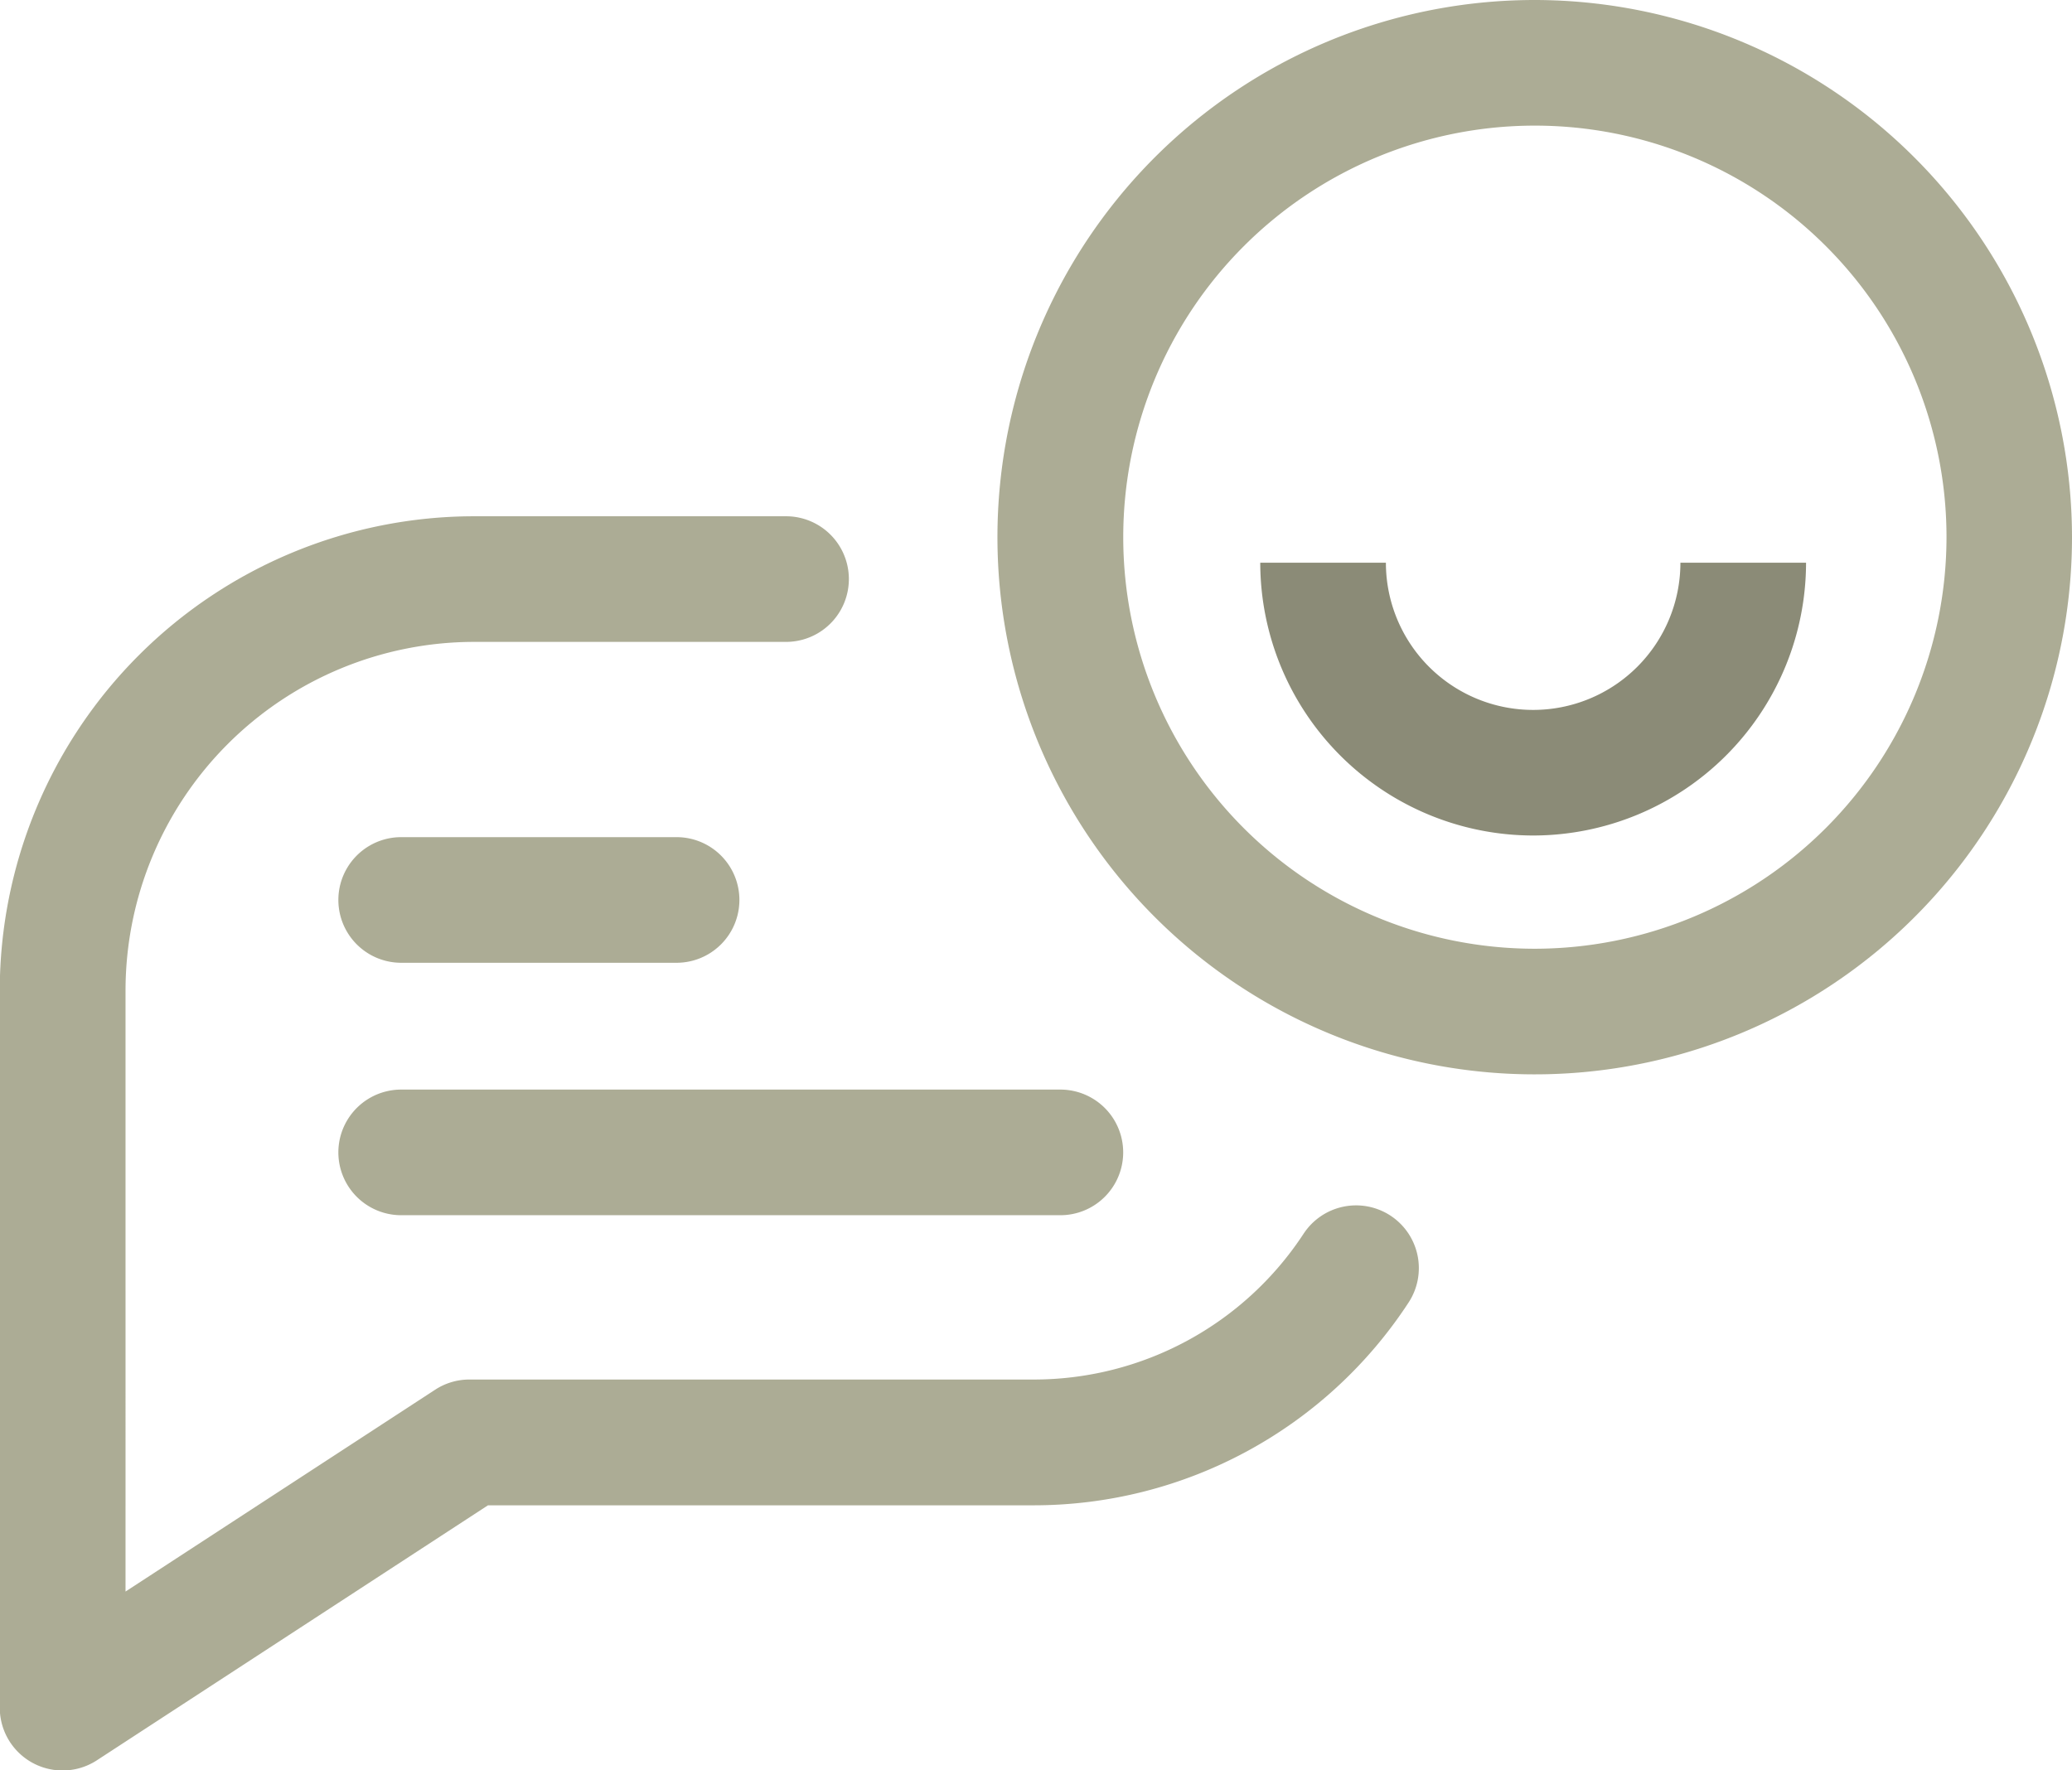
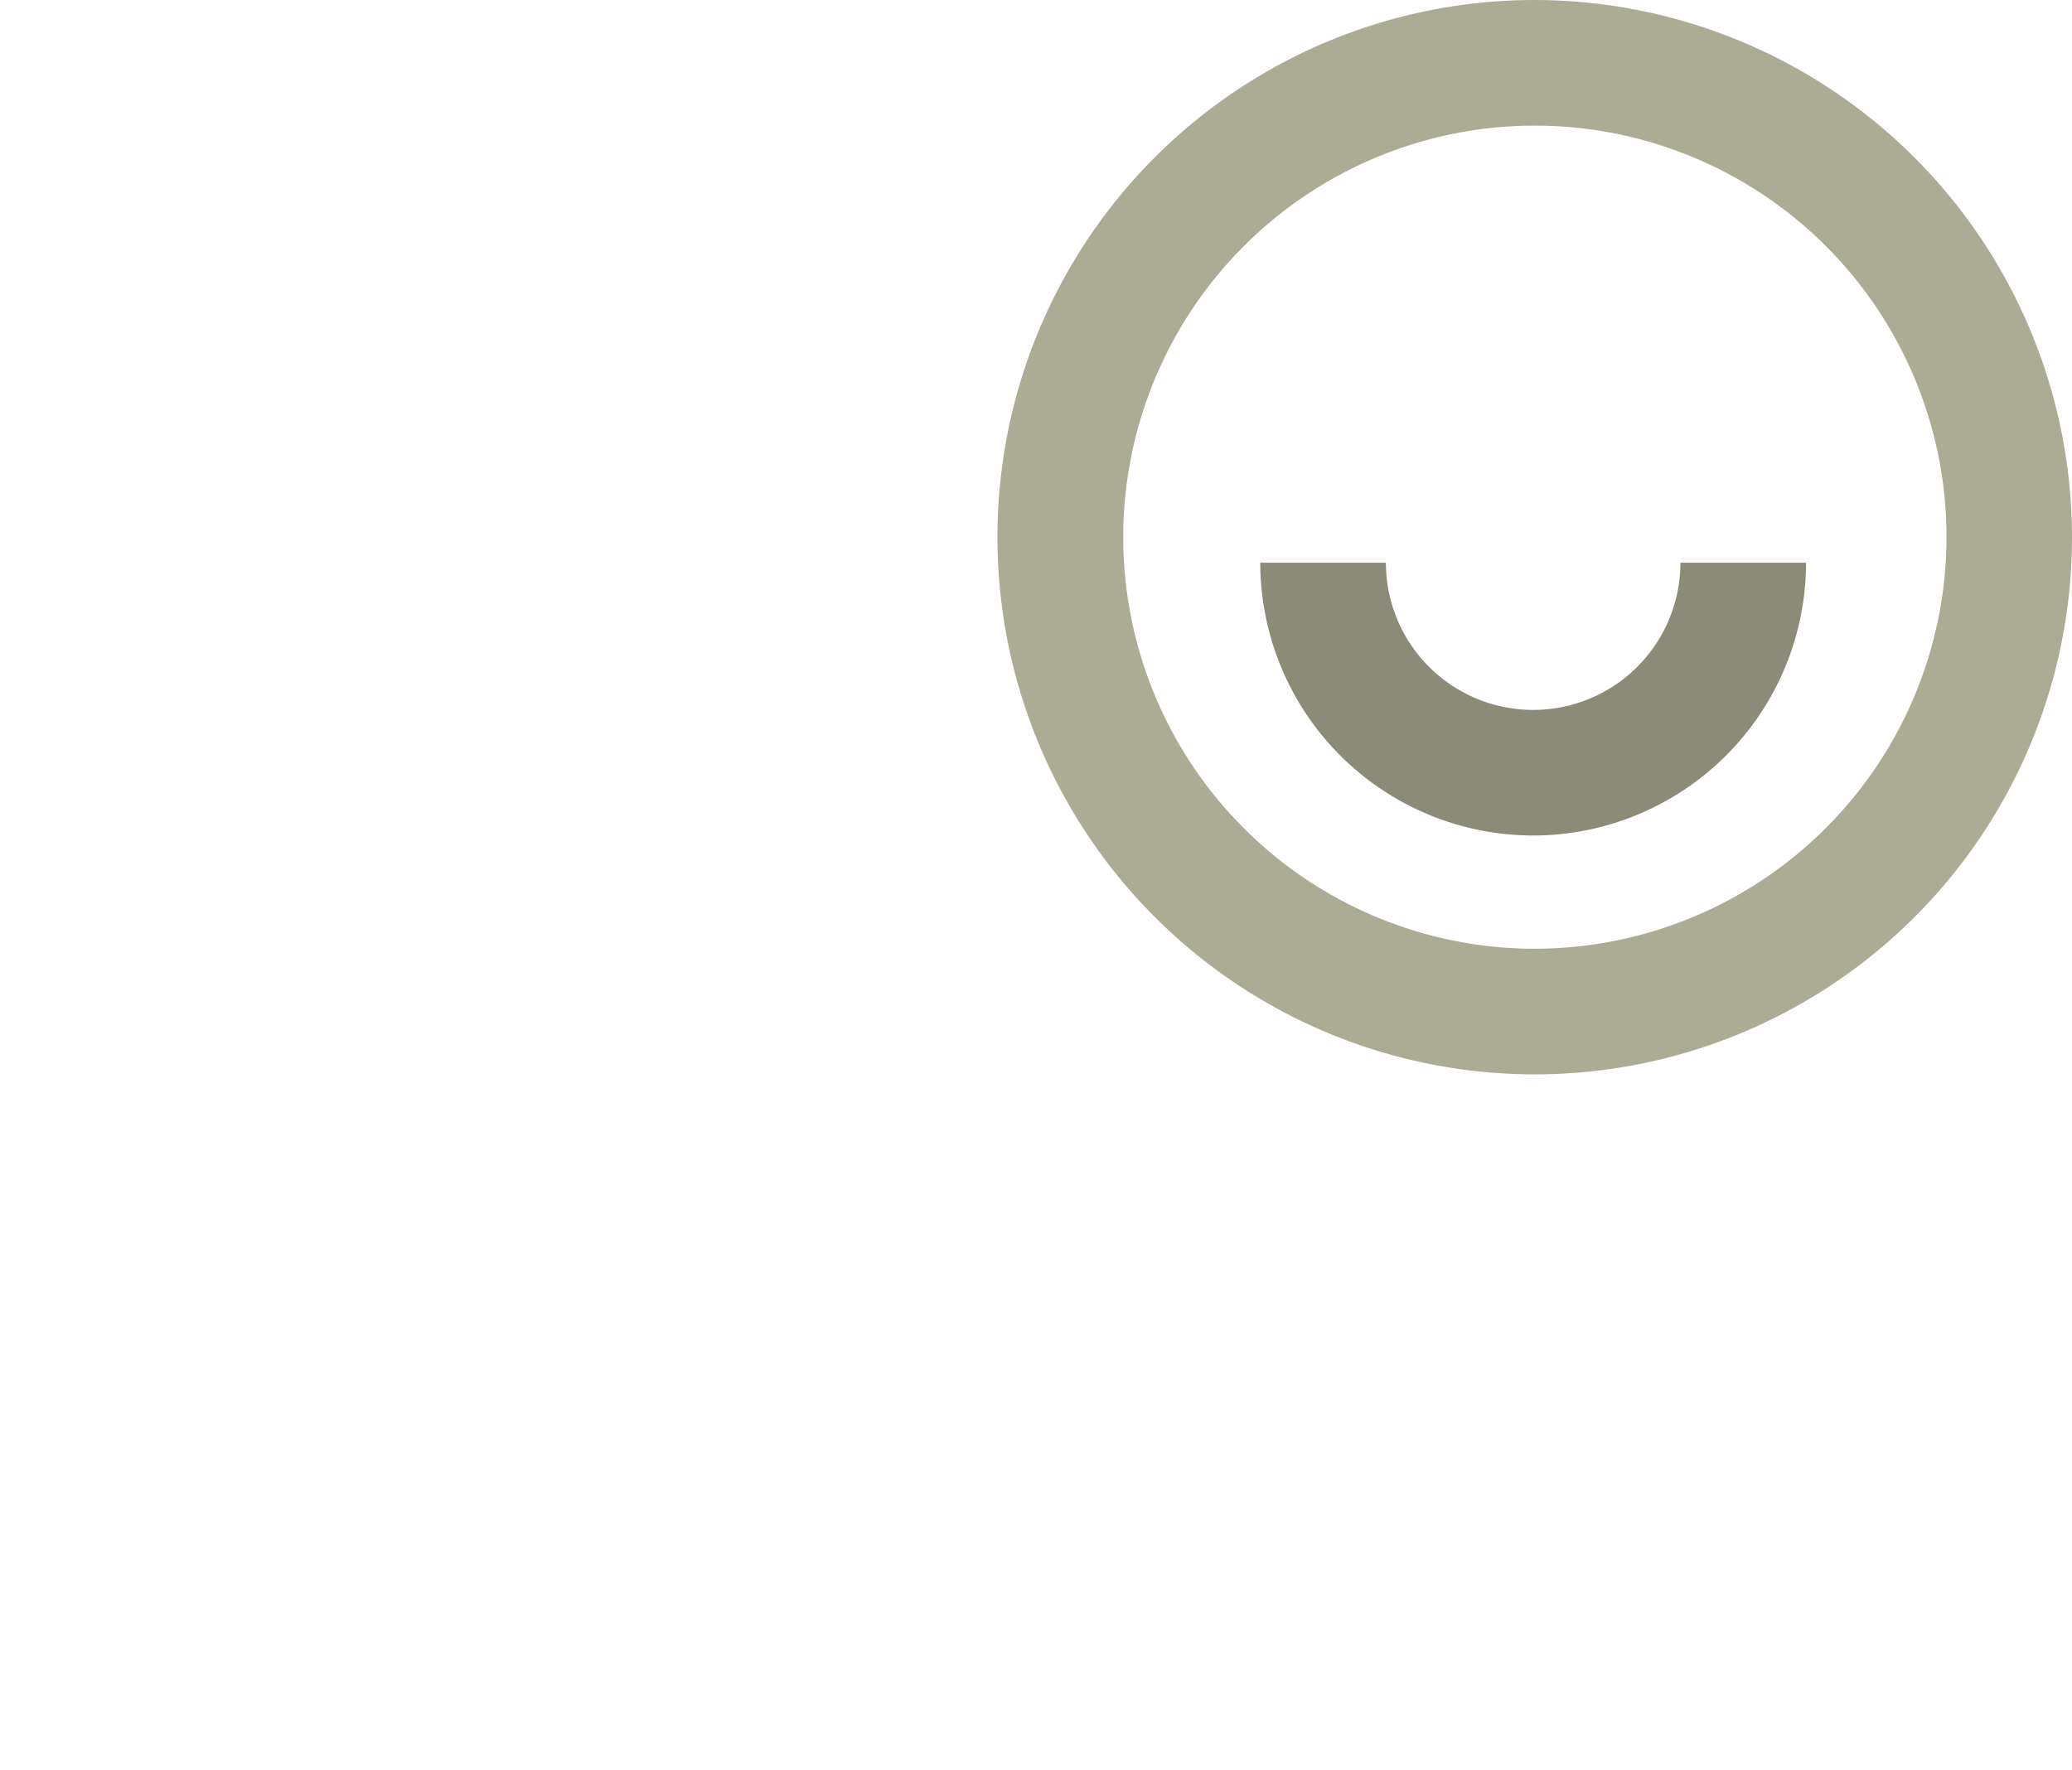
<svg xmlns="http://www.w3.org/2000/svg" id="Ikon_-_Send_SMS" data-name="Ikon - Send SMS" width="54.172" height="46.293" viewBox="0 0 54.172 46.293">
  <path id="Path_34" data-name="Path 34" d="M2392.28,2337.484a7.142,7.142,0,0,1-7.134-7.134h3.285a3.849,3.849,0,1,0,7.7,0h3.285A7.142,7.142,0,0,1,2392.28,2337.484Z" transform="translate(-2352.197 -2315.636)" fill="#8b8b77" />
-   <path id="Path_35" data-name="Path 35" d="M2371.349,2346.793a1.642,1.642,0,0,0-2.274.47,8.431,8.431,0,0,1-7.063,3.814h-14.744a1.634,1.634,0,0,0-.9.267l-8.094,5.277V2340.9a9.122,9.122,0,0,1,9.112-9.112h8.157a1.642,1.642,0,0,0,0-3.285h-8.157a12.411,12.411,0,0,0-12.4,12.4v18.754a1.642,1.642,0,0,0,2.54,1.376l10.224-6.667h14.256a11.706,11.706,0,0,0,9.808-5.295A1.642,1.642,0,0,0,2371.349,2346.793Z" transform="translate(-2334.992 -2315.003)" fill="#acac95" />
-   <path id="Path_36" data-name="Path 36" d="M2388.734,2307.954A14.047,14.047,0,1,0,2402.781,2322,14.063,14.063,0,0,0,2388.734,2307.954Zm0,24.809A10.762,10.762,0,1,1,2399.5,2322,10.774,10.774,0,0,1,2388.734,2332.763Z" transform="translate(-2348.609 -2307.954)" fill="#acac95" />
-   <path id="Path_37" data-name="Path 37" d="M2350.1,2344.559h7.2a1.642,1.642,0,1,0,0-3.285h-7.2a1.642,1.642,0,1,0,0,3.285Z" transform="translate(-2339.611 -2319.383)" fill="#acac95" />
-   <path id="Path_38" data-name="Path 38" d="M2350.1,2354.607h17.234a1.642,1.642,0,1,0,0-3.285H2350.1a1.642,1.642,0,1,0,0,3.285Z" transform="translate(-2339.611 -2322.83)" fill="#acac95" />
+   <path id="Path_36" data-name="Path 36" d="M2388.734,2307.954A14.047,14.047,0,1,0,2402.781,2322,14.063,14.063,0,0,0,2388.734,2307.954Zm0,24.809A10.762,10.762,0,1,1,2399.5,2322,10.774,10.774,0,0,1,2388.734,2332.763" transform="translate(-2348.609 -2307.954)" fill="#acac95" />
</svg>